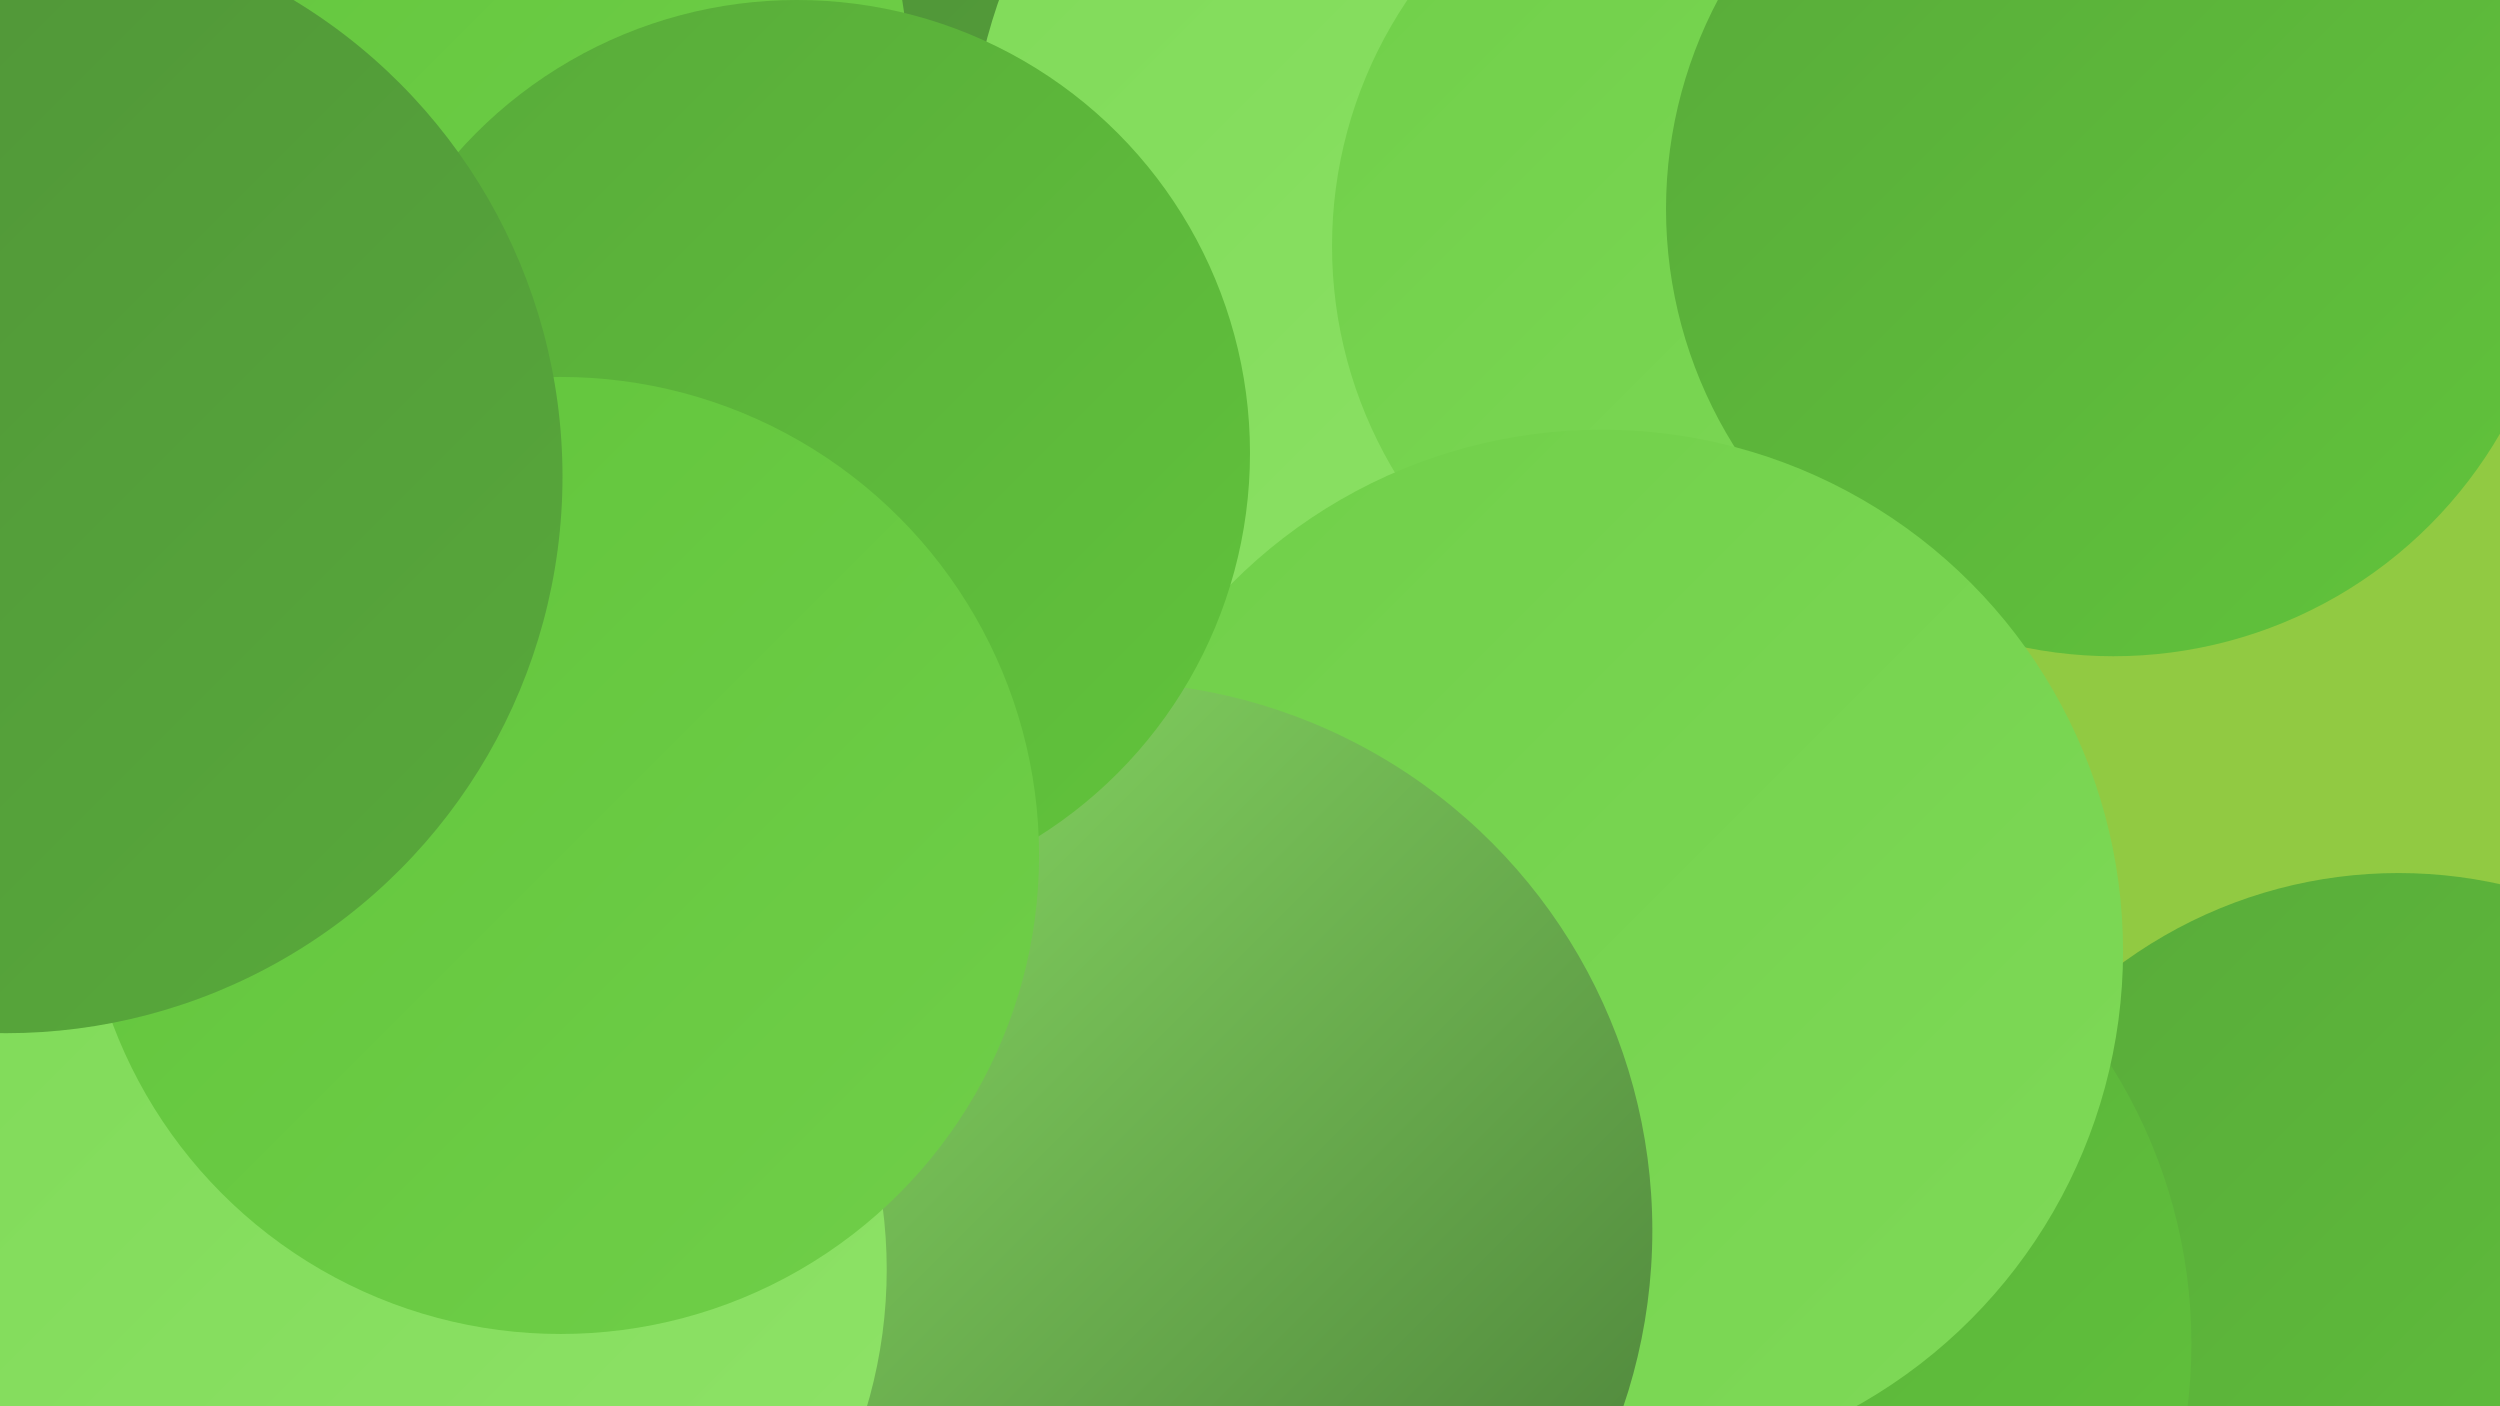
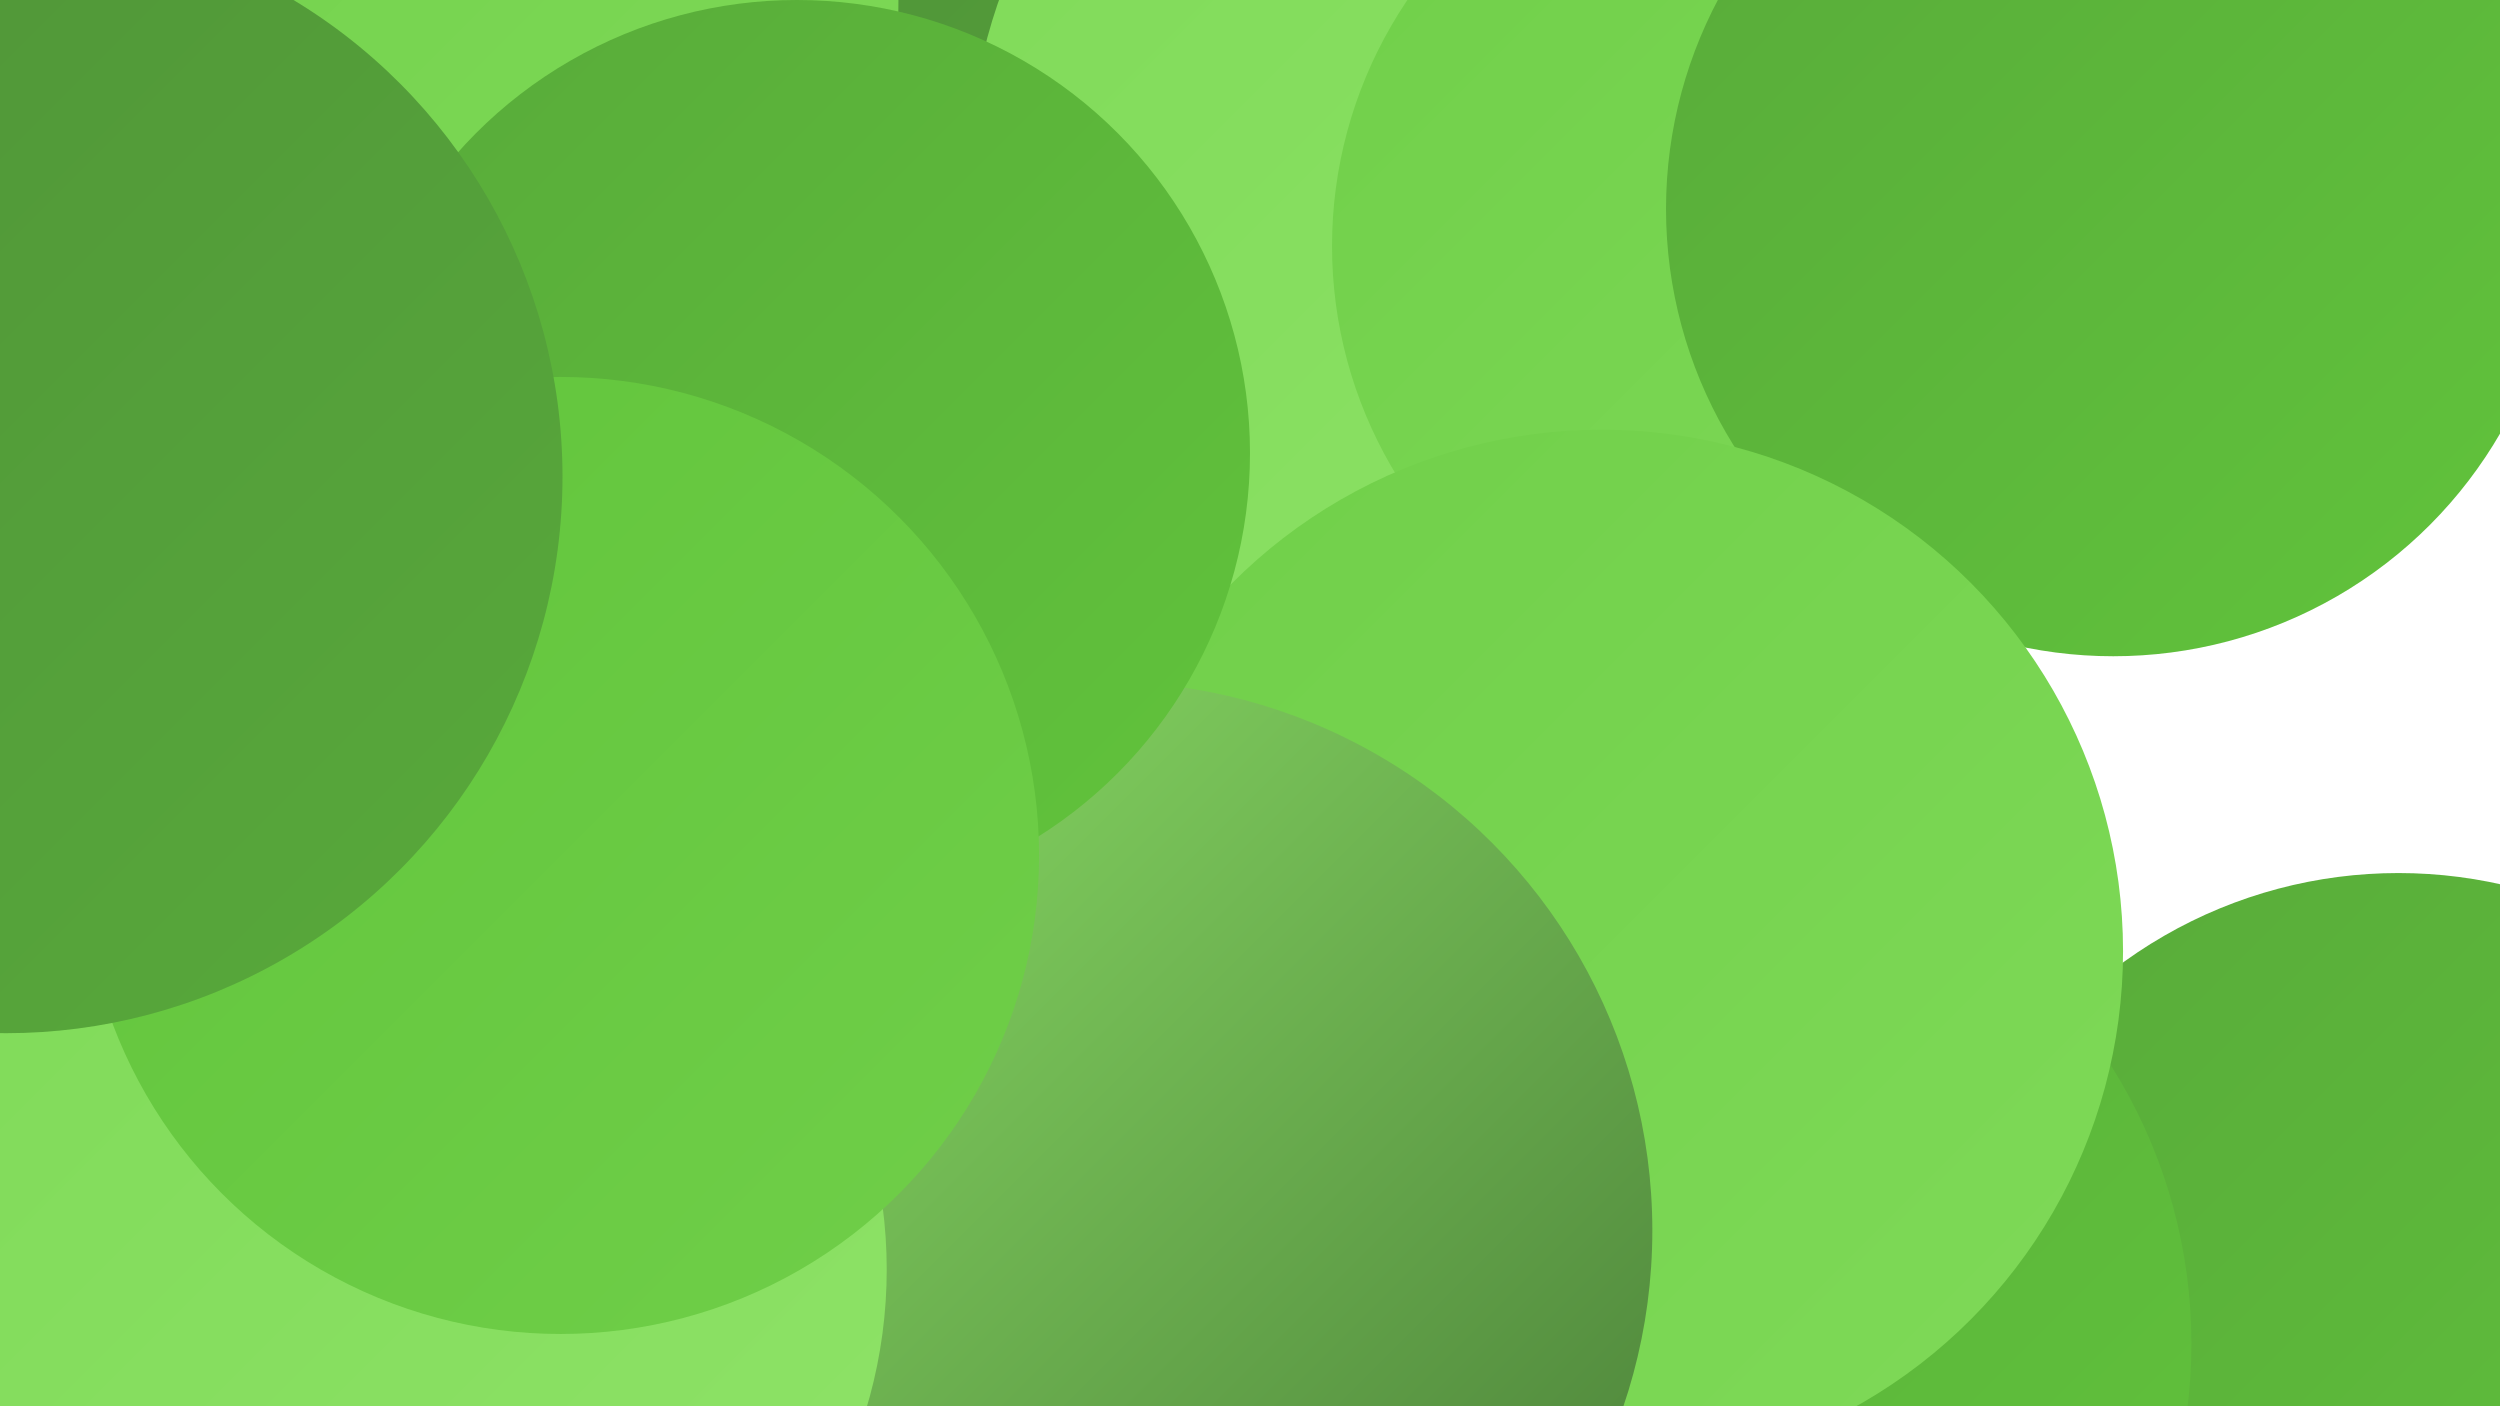
<svg xmlns="http://www.w3.org/2000/svg" width="1280" height="720">
  <defs>
    <linearGradient id="grad0" x1="0%" y1="0%" x2="100%" y2="100%">
      <stop offset="0%" style="stop-color:#477b36;stop-opacity:1" />
      <stop offset="100%" style="stop-color:#4f9239;stop-opacity:1" />
    </linearGradient>
    <linearGradient id="grad1" x1="0%" y1="0%" x2="100%" y2="100%">
      <stop offset="0%" style="stop-color:#4f9239;stop-opacity:1" />
      <stop offset="100%" style="stop-color:#58aa3a;stop-opacity:1" />
    </linearGradient>
    <linearGradient id="grad2" x1="0%" y1="0%" x2="100%" y2="100%">
      <stop offset="0%" style="stop-color:#58aa3a;stop-opacity:1" />
      <stop offset="100%" style="stop-color:#61c43b;stop-opacity:1" />
    </linearGradient>
    <linearGradient id="grad3" x1="0%" y1="0%" x2="100%" y2="100%">
      <stop offset="0%" style="stop-color:#61c43b;stop-opacity:1" />
      <stop offset="100%" style="stop-color:#70cf49;stop-opacity:1" />
    </linearGradient>
    <linearGradient id="grad4" x1="0%" y1="0%" x2="100%" y2="100%">
      <stop offset="0%" style="stop-color:#70cf49;stop-opacity:1" />
      <stop offset="100%" style="stop-color:#7fda58;stop-opacity:1" />
    </linearGradient>
    <linearGradient id="grad5" x1="0%" y1="0%" x2="100%" y2="100%">
      <stop offset="0%" style="stop-color:#7fda58;stop-opacity:1" />
      <stop offset="100%" style="stop-color:#8fe368;stop-opacity:1" />
    </linearGradient>
    <linearGradient id="grad6" x1="0%" y1="0%" x2="100%" y2="100%">
      <stop offset="0%" style="stop-color:#8fe368;stop-opacity:1" />
      <stop offset="100%" style="stop-color:#477b36;stop-opacity:1" />
    </linearGradient>
  </defs>
-   <rect width="1280" height="720" fill="#91ca42" />
  <circle cx="323" cy="558" r="268" fill="url(#grad0)" />
  <circle cx="352" cy="239" r="219" fill="url(#grad1)" />
  <circle cx="450" cy="583" r="216" fill="url(#grad5)" />
  <circle cx="224" cy="427" r="225" fill="url(#grad5)" />
  <circle cx="469" cy="364" r="226" fill="url(#grad2)" />
  <circle cx="1228" cy="687" r="240" fill="url(#grad2)" />
  <circle cx="509" cy="194" r="226" fill="url(#grad1)" />
  <circle cx="771" cy="91" r="275" fill="url(#grad5)" />
  <circle cx="410" cy="529" r="193" fill="url(#grad2)" />
  <circle cx="855" cy="688" r="267" fill="url(#grad2)" />
  <circle cx="174" cy="0" r="286" fill="url(#grad4)" />
-   <circle cx="214" cy="39" r="251" fill="url(#grad3)" />
  <circle cx="907" cy="126" r="225" fill="url(#grad4)" />
  <circle cx="1082" cy="107" r="229" fill="url(#grad2)" />
  <circle cx="820" cy="487" r="267" fill="url(#grad4)" />
  <circle cx="565" cy="630" r="281" fill="url(#grad6)" />
  <circle cx="408" cy="232" r="232" fill="url(#grad2)" />
  <circle cx="206" cy="650" r="248" fill="url(#grad5)" />
  <circle cx="287" cy="438" r="245" fill="url(#grad3)" />
  <circle cx="3" cy="244" r="285" fill="url(#grad1)" />
</svg>